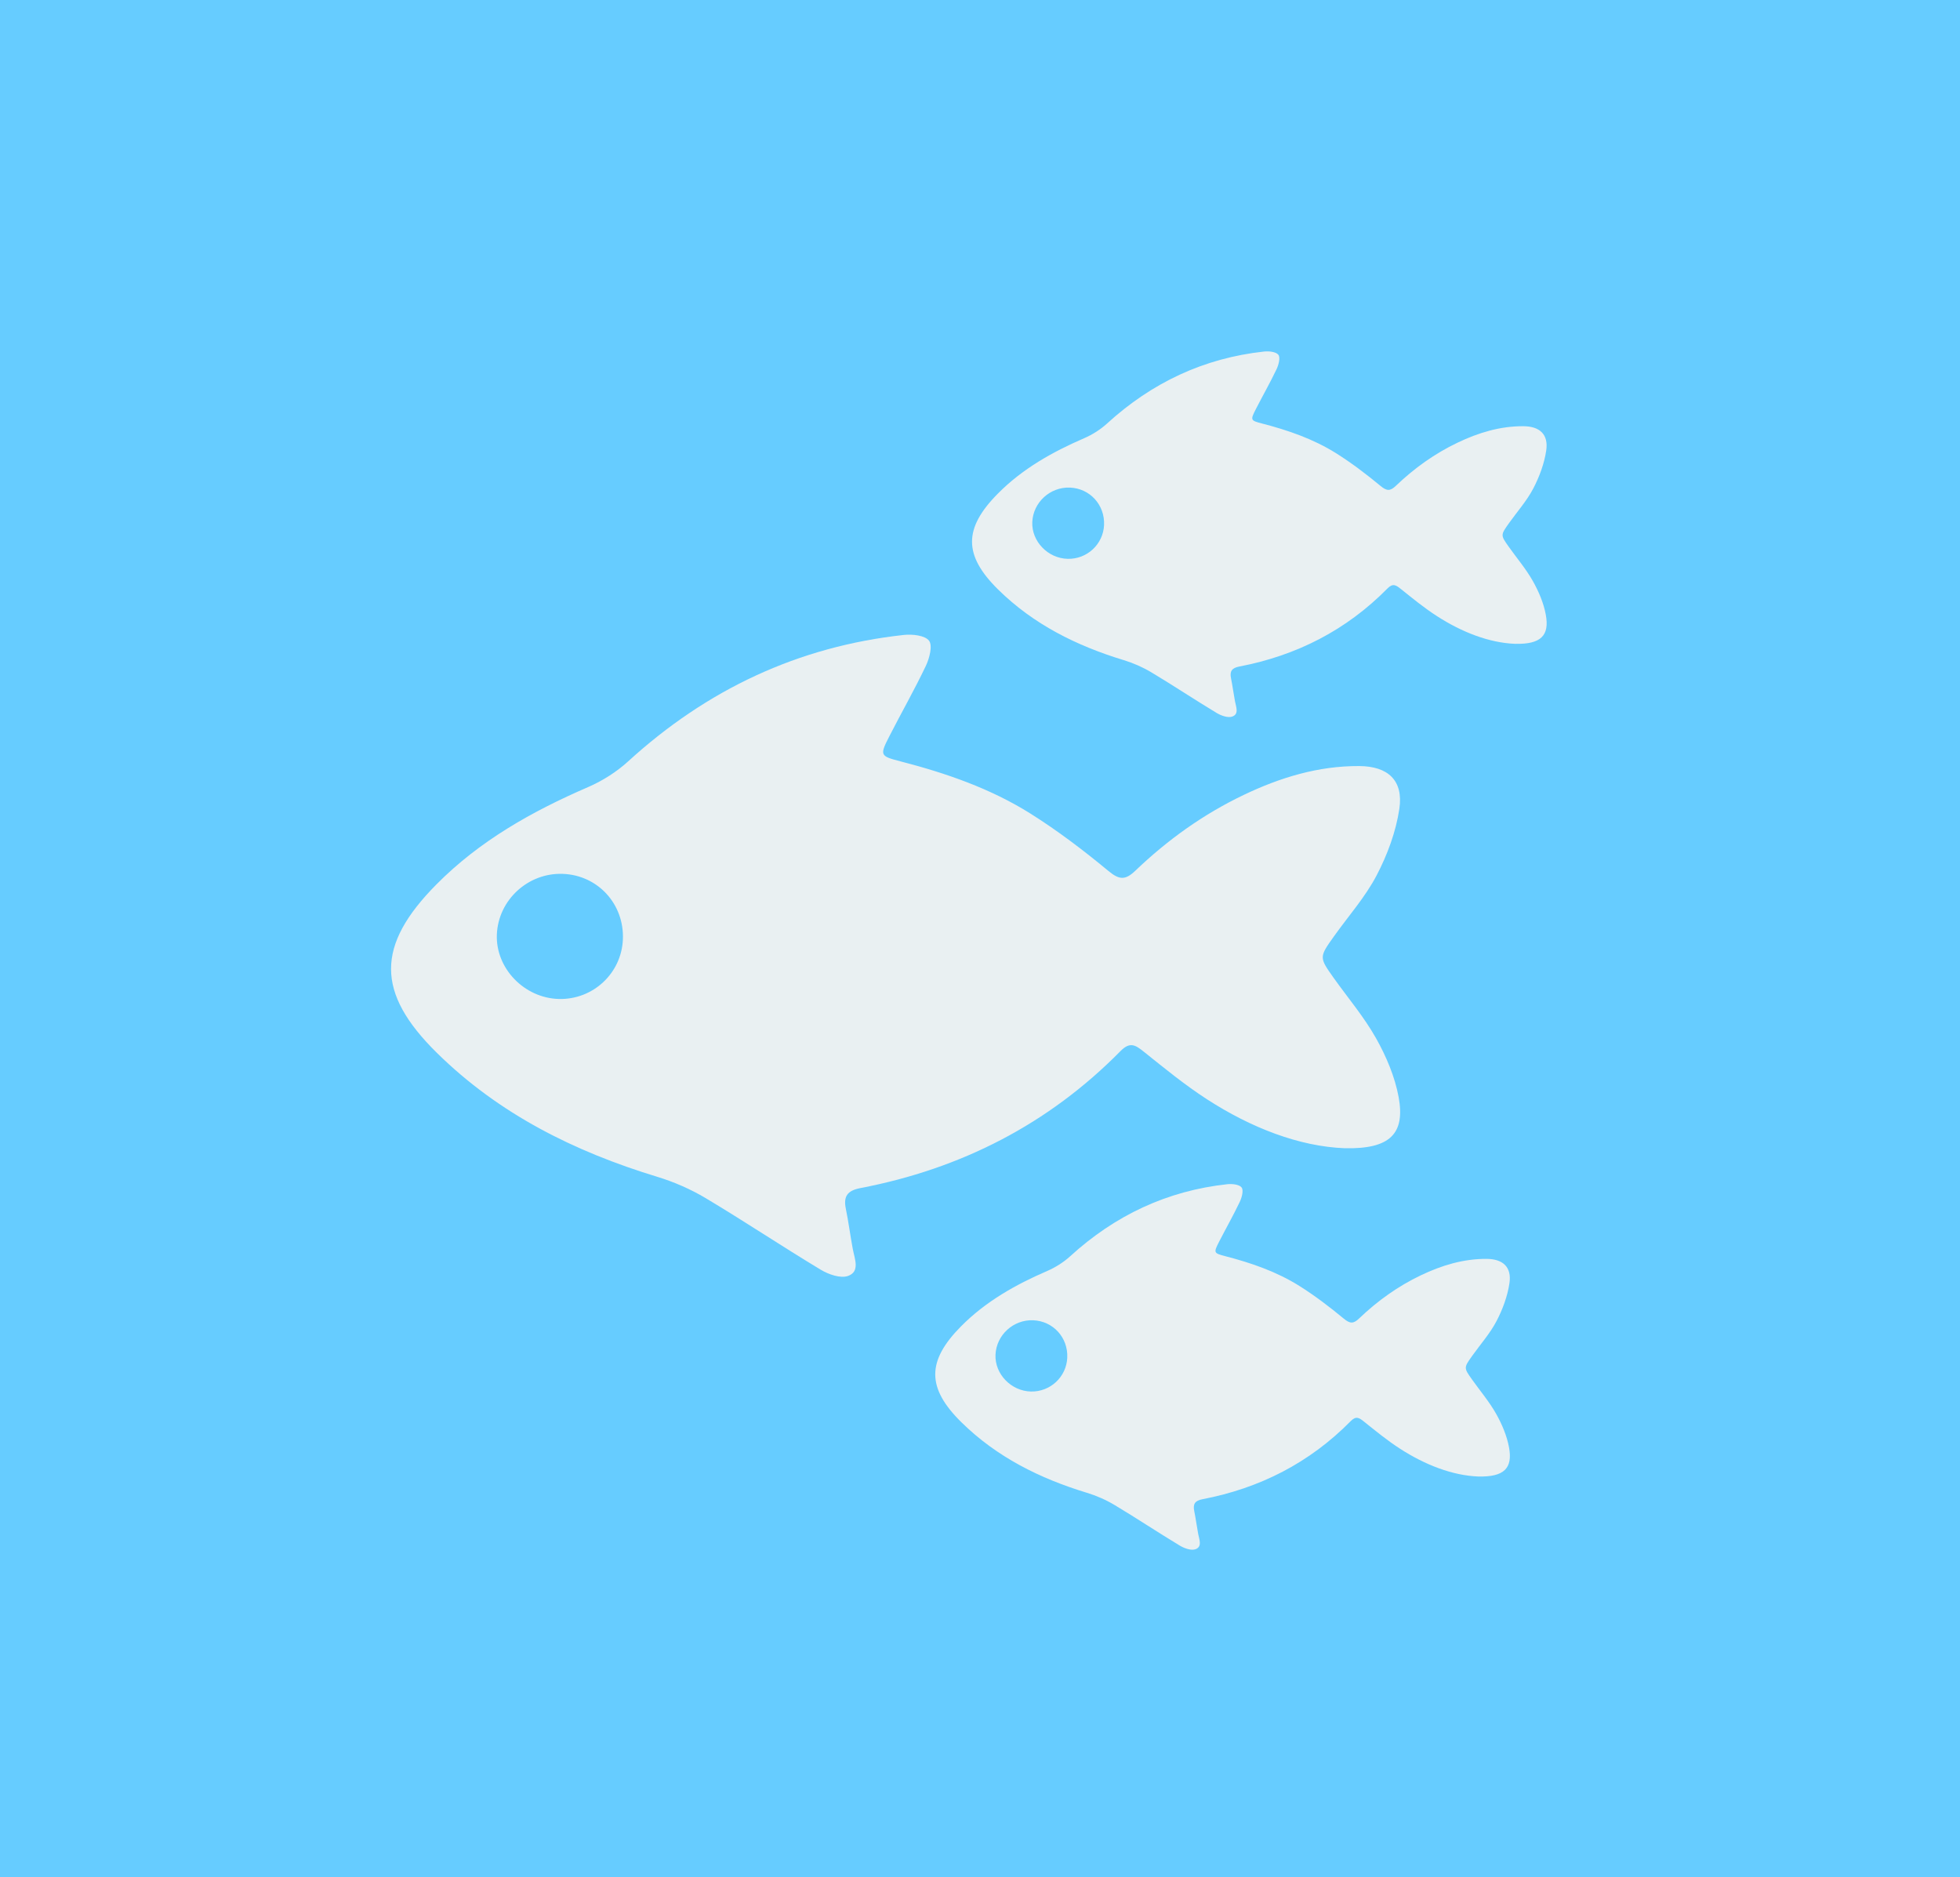
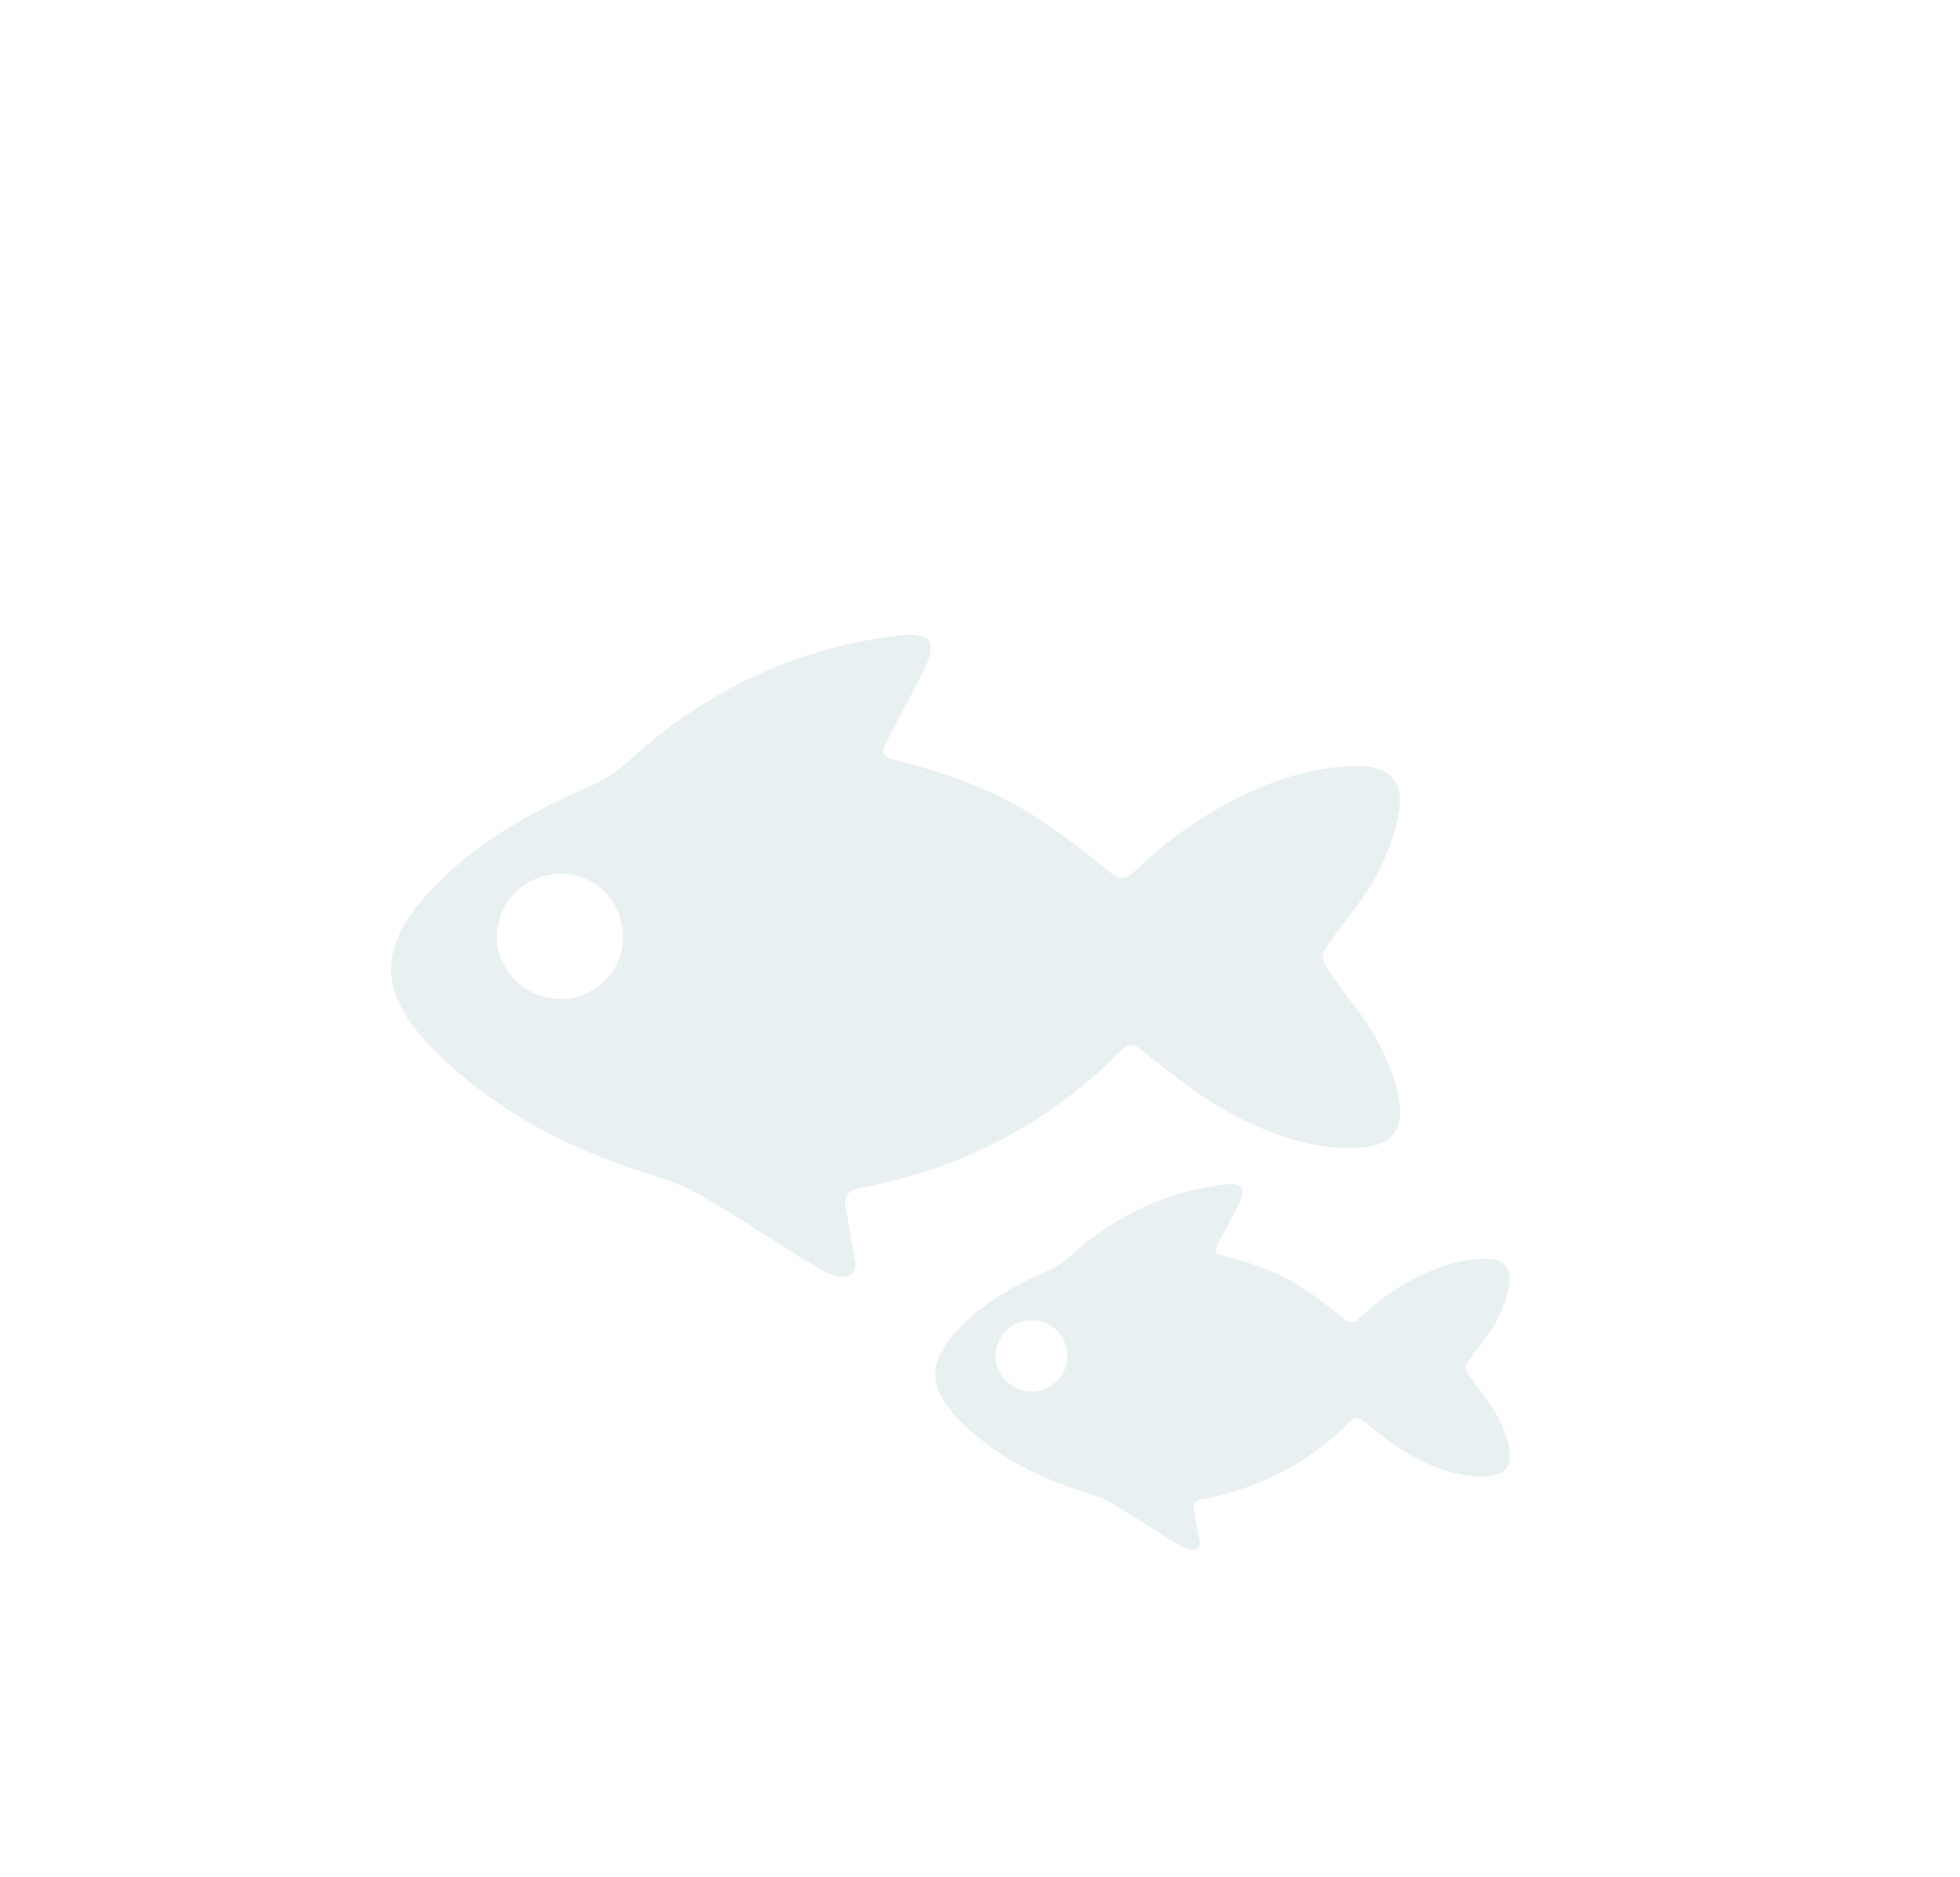
<svg xmlns="http://www.w3.org/2000/svg" version="1.1" id="Capa_1" x="0px" y="0px" width="505.243px" height="483.869px" viewBox="0 0 505.243 483.869" enable-background="new 0 0 505.243 483.869" xml:space="preserve">
-   <rect fill="#66CCFF" width="505.243" height="483.869" />
  <path fill-rule="evenodd" clip-rule="evenodd" fill="#E9F0F2" d="M346.639,295.97c-11.719-0.45-24.113-5.249-35.515-12.621  c-5.69-3.678-10.972-8.008-16.272-12.251c-2.148-1.72-3.553-2.659-5.996-0.185c-18.584,18.861-41.133,30.359-67.04,35.325  c-3.397,0.651-4.438,2.124-3.774,5.361c0.703,3.431,1.141,6.92,1.791,10.364c0.481,2.557,1.916,5.806-1.238,6.927  c-1.945,0.69-5.029-0.398-7.046-1.611c-9.957-6-19.633-12.464-29.611-18.425c-3.89-2.325-8.177-4.196-12.513-5.518  c-21.303-6.479-40.787-16.171-56.793-31.934c-15.77-15.524-15.732-27.688-0.129-43.435c11.148-11.255,24.656-18.838,39.075-25.078  c3.714-1.604,7.343-3.901,10.329-6.624c20.252-18.49,43.818-29.641,71.12-32.605c2.173-0.232,5.415,0.117,6.458,1.493  c0.955,1.258,0.113,4.505-0.814,6.465c-2.912,6.13-6.29,12.042-9.385,18.096c-2.554,5.006-2.477,5.16,2.867,6.546  c11.738,3.036,23.17,6.984,33.457,13.443c7.025,4.411,13.689,9.482,20.084,14.775c2.863,2.376,4.393,2.427,6.993-0.062  c8.288-7.935,17.55-14.571,27.936-19.525c9.403-4.488,19.216-7.485,29.749-7.429c7.41,0.041,11.439,3.701,10.344,11.032  c-0.879,5.902-3.078,11.839-5.859,17.152c-2.918,5.58-7.233,10.434-10.929,15.615c-3.902,5.468-3.915,5.479-0.177,10.752  c3.686,5.186,7.857,10.089,10.959,15.604c2.629,4.679,4.848,9.896,5.818,15.142C362.28,292.251,358.313,296.229,346.639,295.97z   M145.105,225.251c9.047,0.353,15.864,7.82,15.459,16.944c-0.391,8.718-7.712,15.517-16.478,15.306  c-8.954-0.221-16.368-7.931-16.007-16.641C128.455,231.952,136.137,224.909,145.105,225.251z" />
-   <path fill-rule="evenodd" clip-rule="evenodd" fill="#E9F0F2" d="M390.562,165.956c-6.672-0.259-13.732-2.991-20.225-7.192  c-3.24-2.093-6.249-4.558-9.268-6.975c-1.223-0.978-2.023-1.515-3.414-0.104c-10.582,10.742-23.422,17.289-38.178,20.119  c-1.937,0.372-2.522,1.208-2.146,3.052c0.398,1.954,0.648,3.941,1.02,5.902c0.273,1.453,1.092,3.307-0.705,3.946  c-1.109,0.394-2.867-0.232-4.011-0.923c-5.674-3.411-11.183-7.094-16.866-10.491c-2.213-1.321-4.656-2.391-7.123-3.14  c-12.131-3.691-23.229-9.21-32.343-18.184c-8.979-8.842-8.96-15.771-0.073-24.737c6.35-6.408,14.037-10.724,22.252-14.279  c2.115-0.917,4.178-2.222,5.88-3.773c11.535-10.529,24.953-16.878,40.503-18.566c1.237-0.134,3.082,0.065,3.678,0.85  c0.544,0.713,0.062,2.564-0.466,3.68c-1.657,3.493-3.581,6.857-5.345,10.308c-1.454,2.852-1.412,2.938,1.633,3.726  c6.686,1.73,13.195,3.979,19.055,7.654c4,2.516,7.794,5.402,11.438,8.418c1.631,1.35,2.501,1.382,3.98-0.037  c4.719-4.515,9.994-8.297,15.909-11.119c5.353-2.557,10.942-4.26,16.94-4.231c4.221,0.023,6.514,2.107,5.891,6.283  c-0.502,3.362-1.754,6.743-3.336,9.769c-1.663,3.179-4.118,5.938-6.225,8.89c-2.223,3.116-2.23,3.123-0.104,6.122  c2.103,2.957,4.479,5.75,6.244,8.89c1.498,2.667,2.761,5.638,3.312,8.622C399.468,163.837,397.209,166.104,390.562,165.956z   M275.798,125.684c5.151,0.199,9.033,4.455,8.804,9.648c-0.223,4.966-4.391,8.836-9.385,8.715c-5.101-0.122-9.322-4.515-9.117-9.476  C266.312,129.498,270.689,125.487,275.798,125.684z" />
  <path fill-rule="evenodd" clip-rule="evenodd" fill="#E9F0F2" d="M381.079,380.589c-6.669-0.258-13.73-2.992-20.224-7.19  c-3.24-2.092-6.25-4.56-9.267-6.976c-1.224-0.979-2.021-1.516-3.411-0.107c-10.586,10.743-23.426,17.291-38.183,20.122  c-1.932,0.368-2.523,1.206-2.146,3.051c0.399,1.956,0.649,3.94,1.019,5.902c0.275,1.452,1.092,3.306-0.705,3.945  c-1.107,0.395-2.864-0.231-4.012-0.922c-5.668-3.413-11.18-7.095-16.862-10.49c-2.213-1.324-4.655-2.392-7.125-3.142  c-12.132-3.69-23.228-9.21-32.343-18.183c-8.979-8.844-8.957-15.771-0.072-24.735c6.35-6.41,14.04-10.727,22.252-14.28  c2.113-0.918,4.179-2.225,5.879-3.776c11.535-10.529,24.955-16.878,40.502-18.563c1.238-0.137,3.086,0.064,3.68,0.848  c0.543,0.716,0.062,2.565-0.467,3.681c-1.656,3.492-3.582,6.857-5.344,10.305c-1.453,2.854-1.408,2.938,1.634,3.729  c6.685,1.729,13.195,3.979,19.054,7.653c4,2.515,7.793,5.401,11.438,8.419c1.629,1.35,2.498,1.382,3.98-0.038  c4.719-4.517,9.996-8.297,15.91-11.12c5.354-2.555,10.941-4.26,16.939-4.229c4.219,0.02,6.516,2.106,5.891,6.284  c-0.5,3.36-1.754,6.742-3.336,9.766c-1.662,3.178-4.121,5.938-6.224,8.893c-2.226,3.112-2.231,3.122-0.103,6.124  c2.1,2.951,4.475,5.748,6.241,8.886c1.497,2.664,2.763,5.638,3.312,8.624C389.988,378.468,387.729,380.735,381.079,380.589z   M266.316,340.314c5.152,0.202,9.032,4.456,8.801,9.649c-0.221,4.967-4.391,8.837-9.384,8.718c-5.099-0.125-9.321-4.517-9.116-9.479  C256.832,344.13,261.206,340.118,266.316,340.314z" />
</svg>